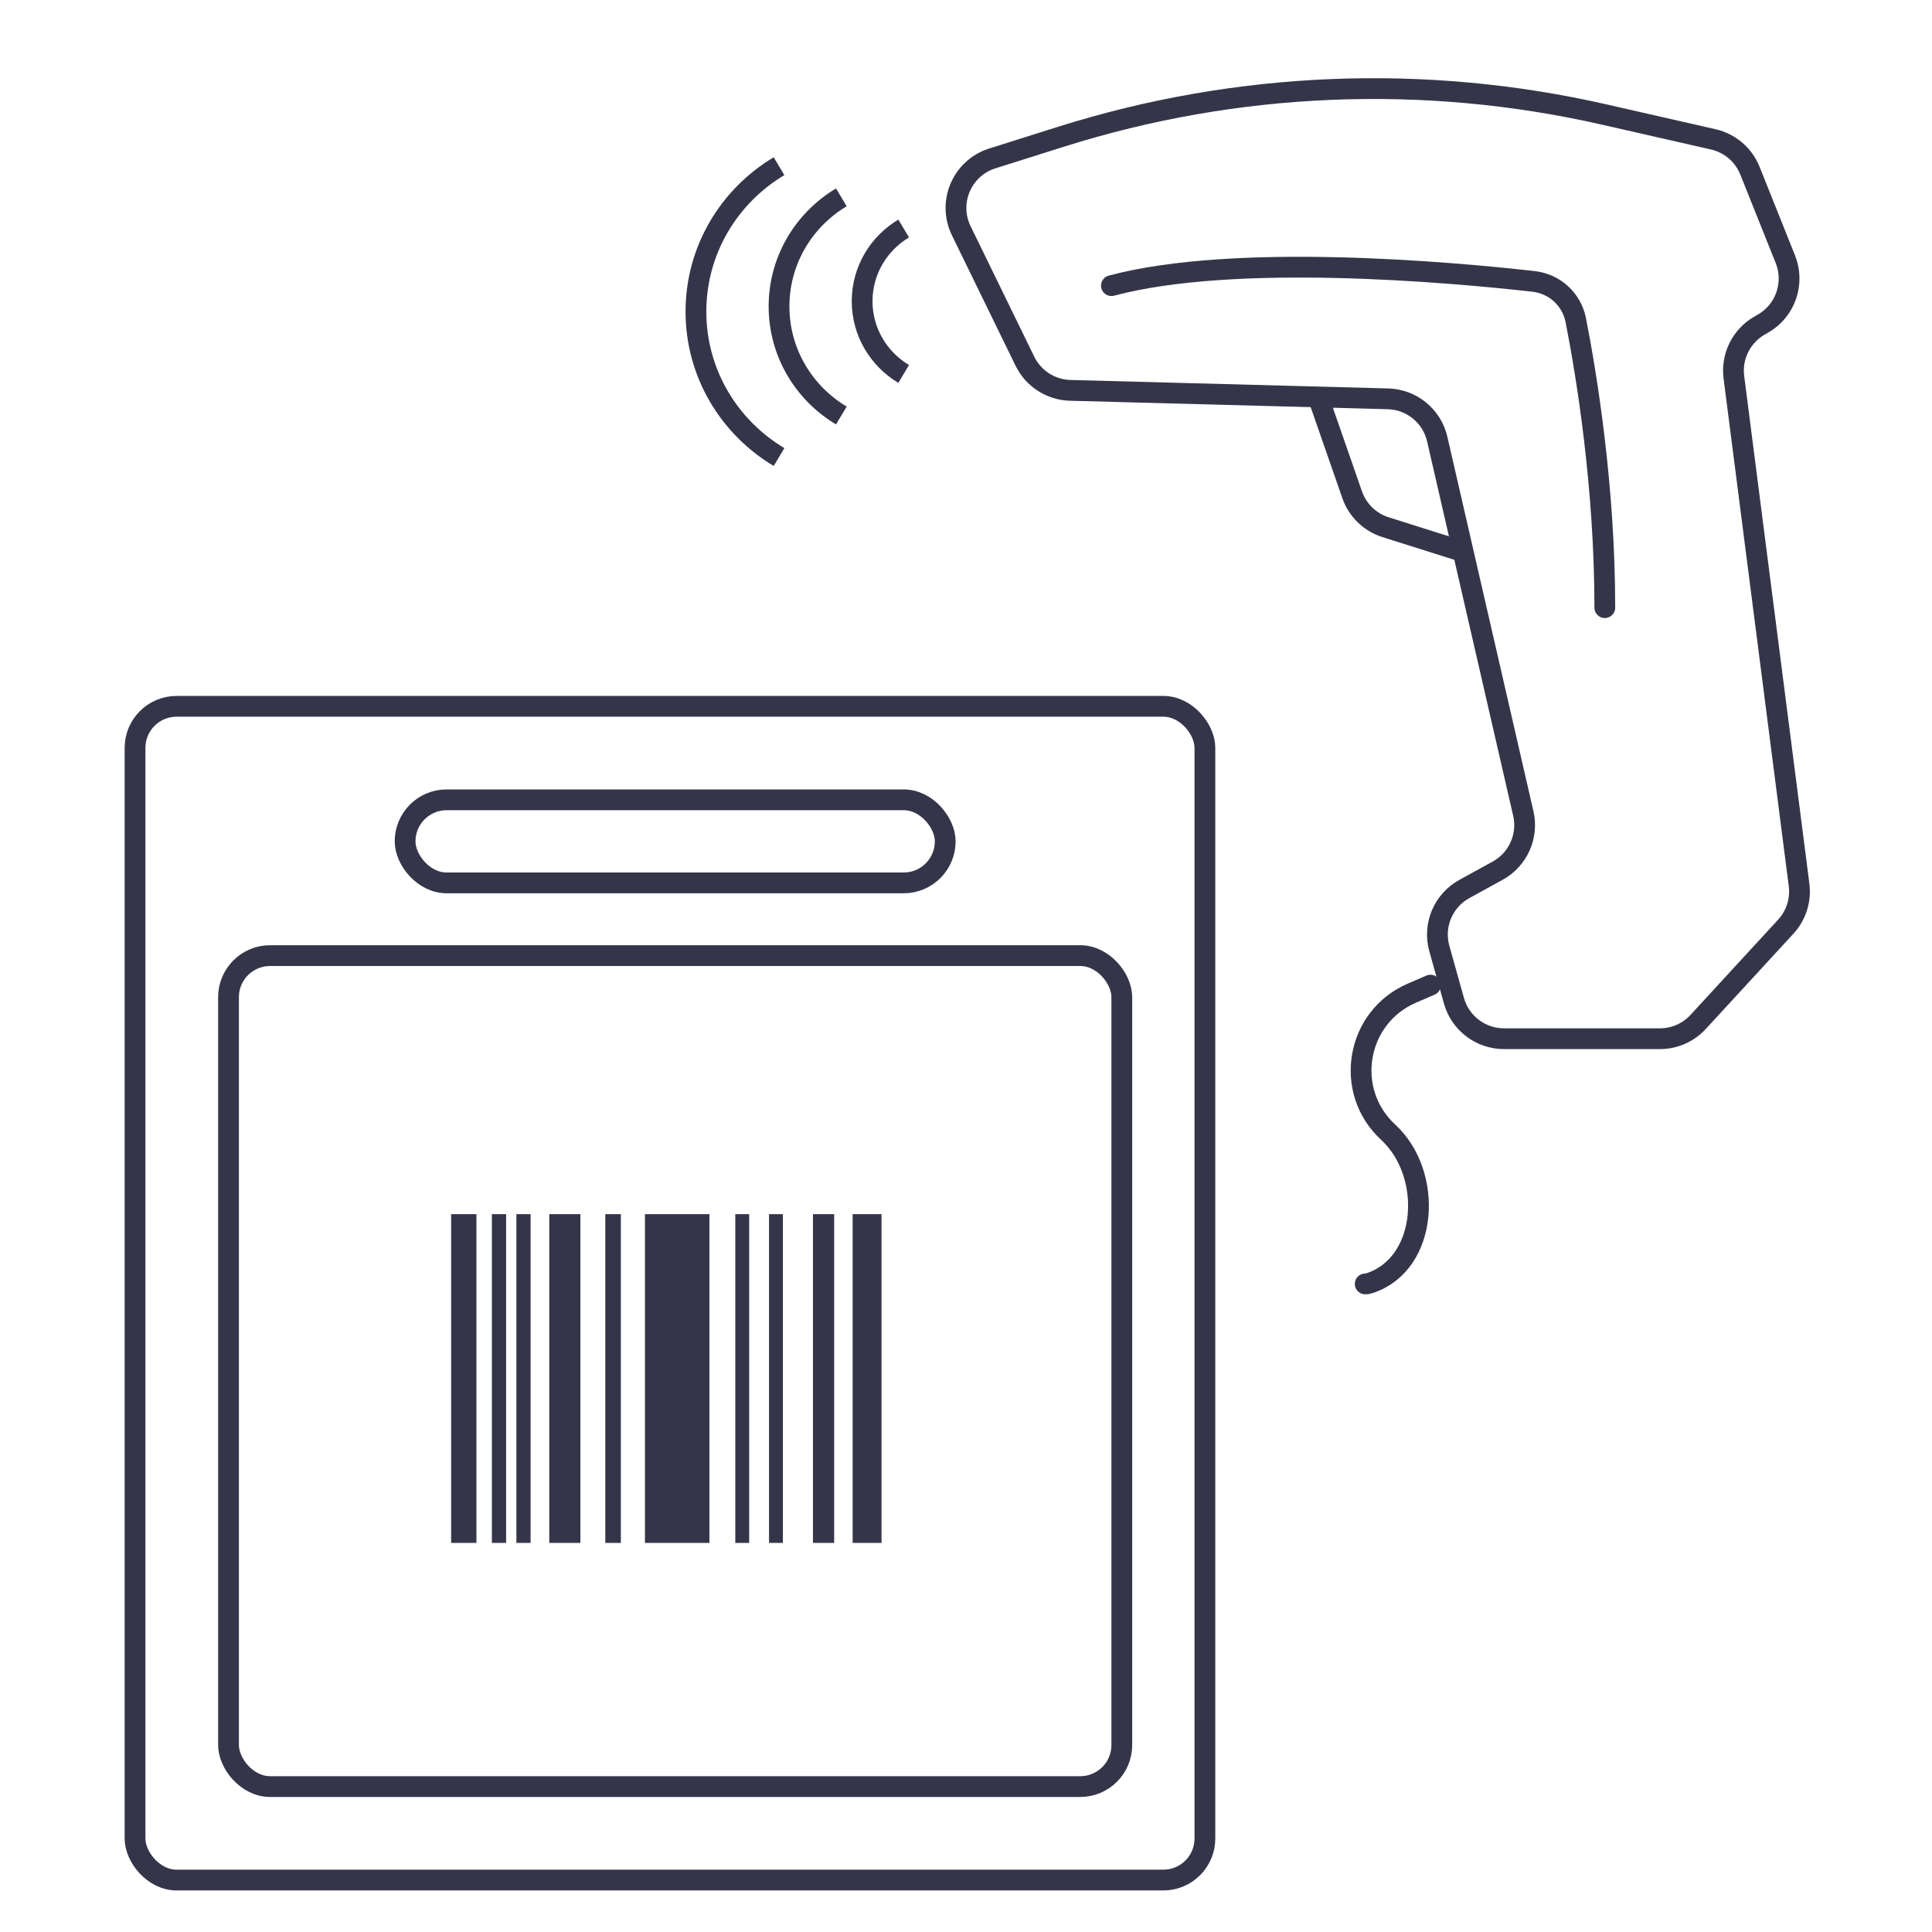
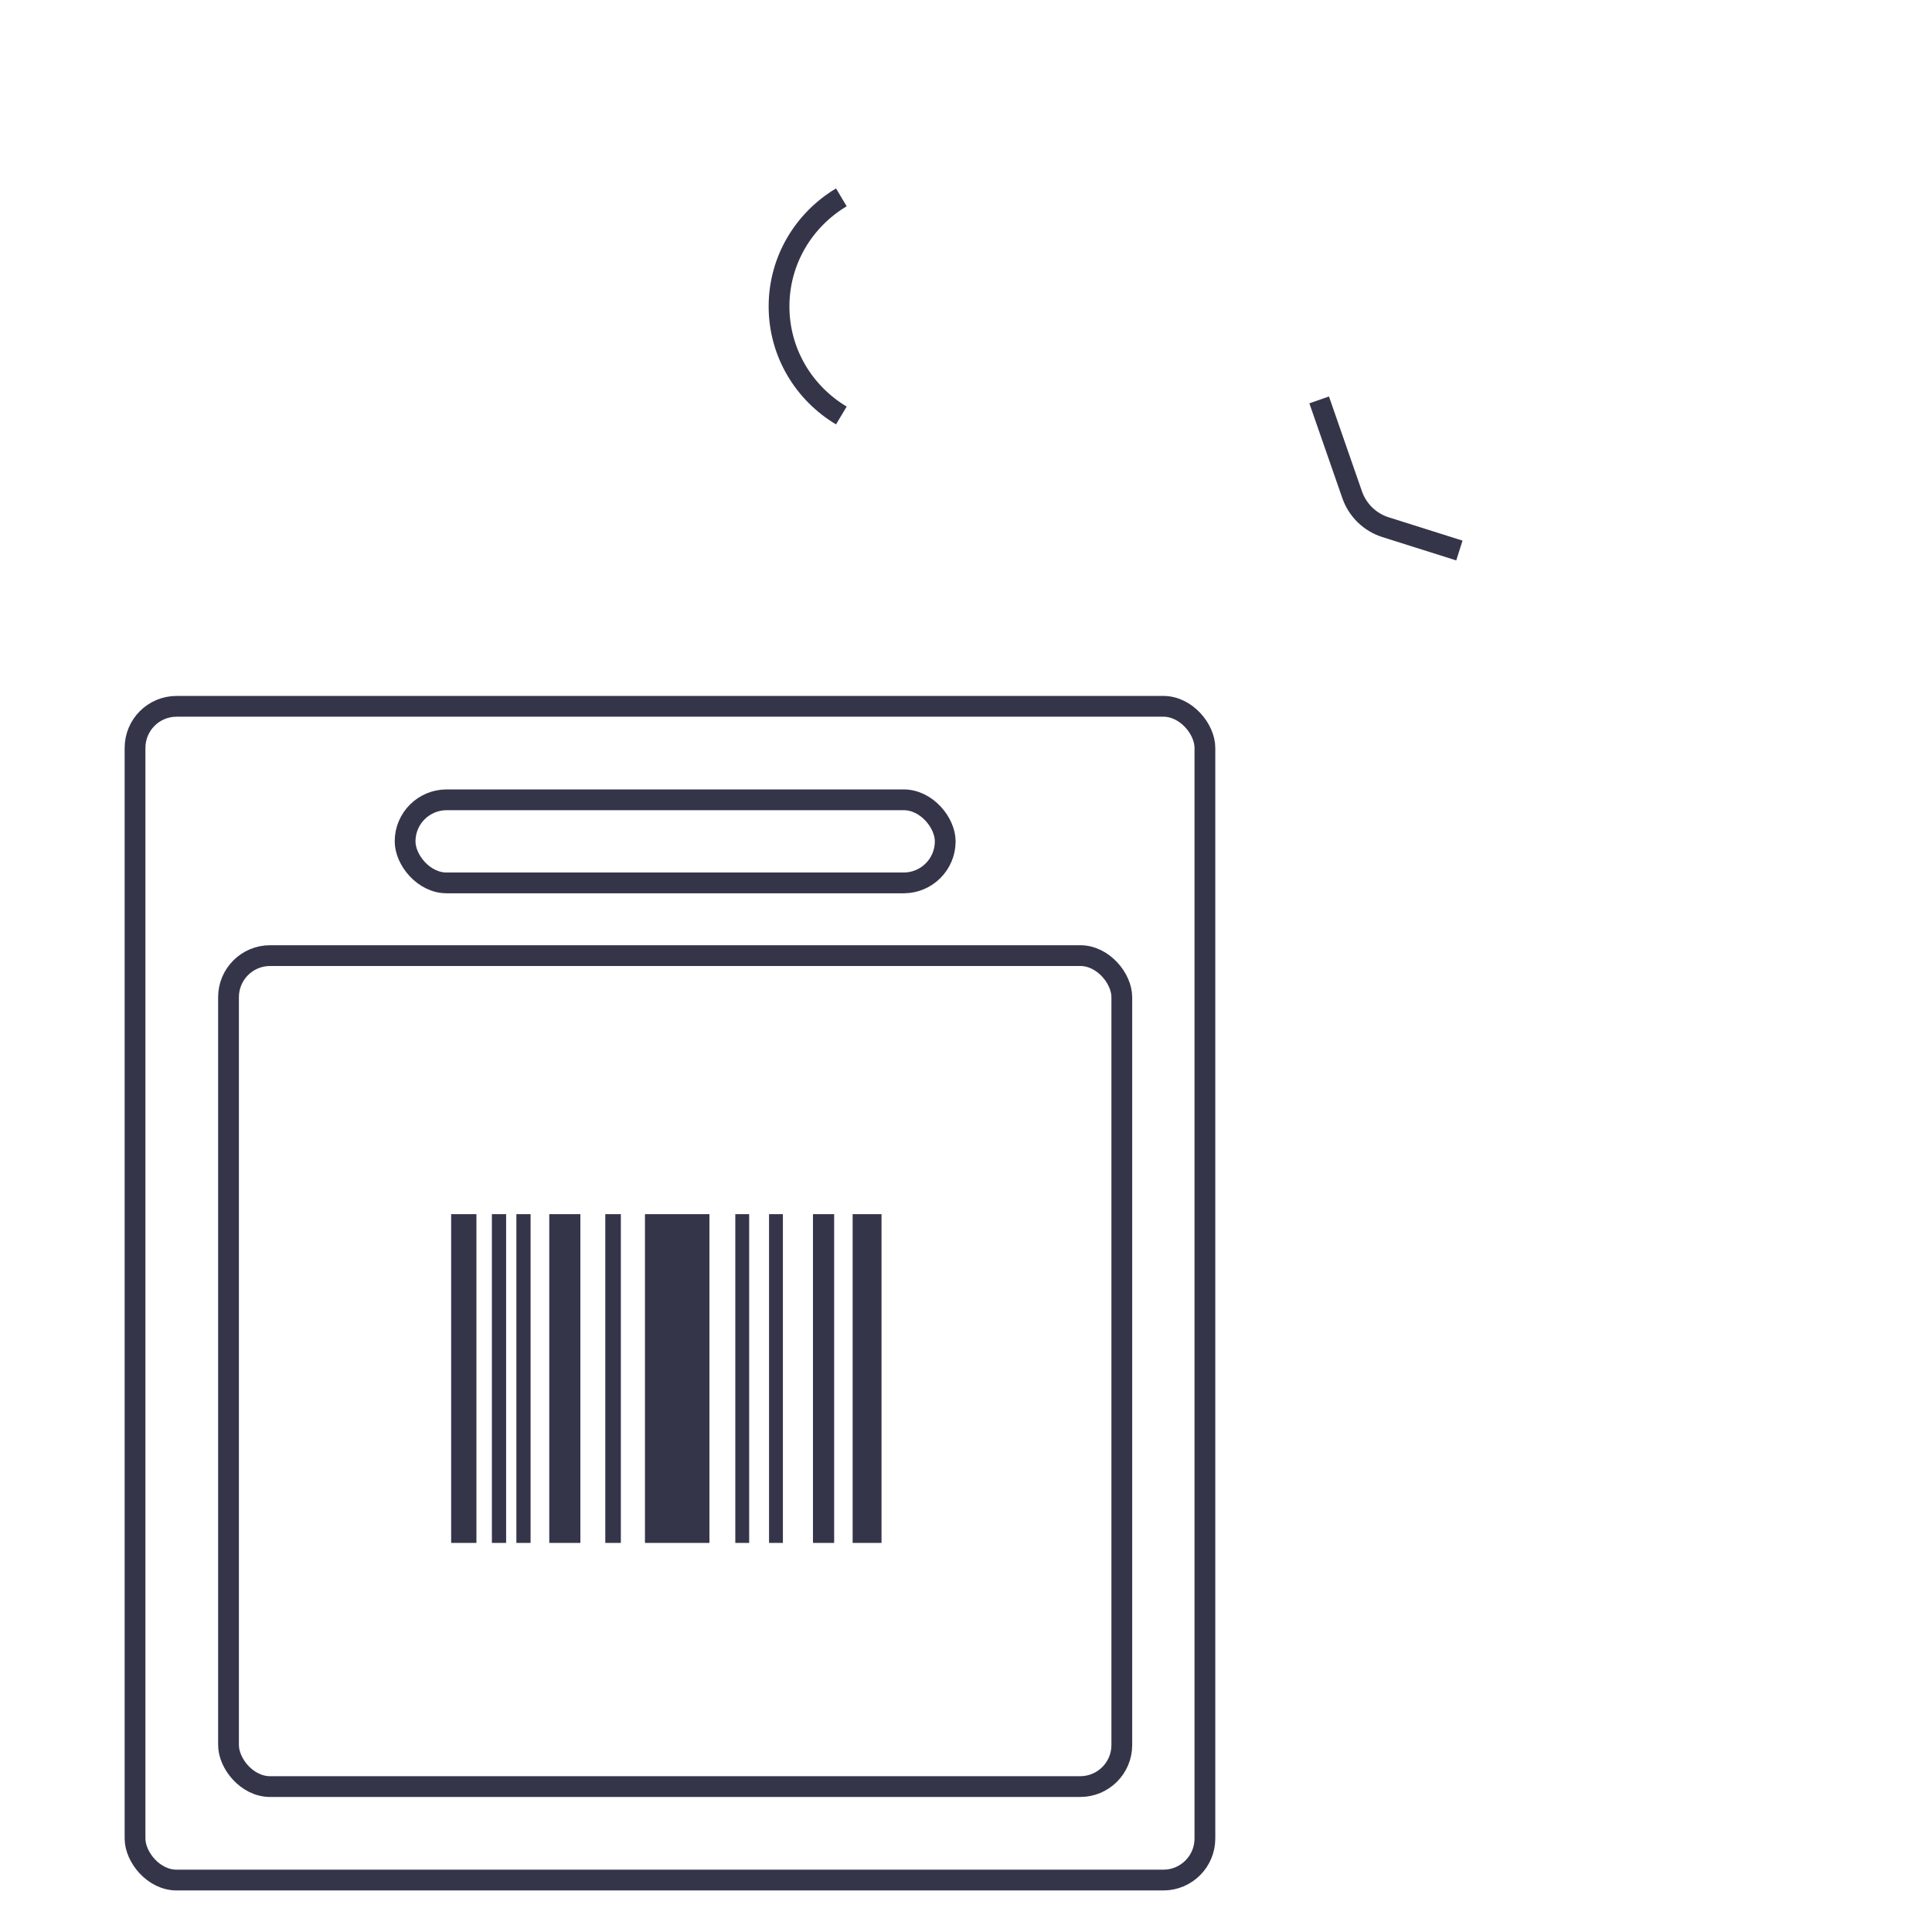
<svg xmlns="http://www.w3.org/2000/svg" width="186" height="186" viewBox="0 0 186 186" fill="none">
  <rect x="13" y="68" width="103" height="113" rx="4" stroke="#35354A" stroke-width="2" />
  <rect x="22" y="92" width="86" height="80" rx="4" stroke="#35354A" stroke-width="2" />
  <rect x="39" y="77" width="52" height="8" rx="4" stroke="#35354A" stroke-width="2" />
  <path d="M43.434 116.89H45.867V148.541H43.434V116.89ZM47.356 148.541H48.726V116.89H47.356V148.541ZM49.714 148.541H51.081V116.89H49.714V148.541ZM52.88 148.541H55.875V116.89H52.88V148.541ZM58.273 148.541H59.771V116.89H58.273V148.541ZM62.093 148.541H68.3V116.89H62.093V148.541ZM78.267 148.541H80.307V116.89H78.267V148.541ZM82.087 116.89V148.541H84.867V116.89H82.087ZM70.79 148.541H72.125V116.89H70.79V148.541ZM74.038 148.541H75.372V116.89H74.038V148.541V148.541Z" fill="#35354A" />
-   <path d="M171.884 24.96L168.474 16.435C167.864 14.91 166.544 13.782 164.943 13.417L154.455 11.028C137.132 7.081 119.069 7.82 102.126 13.171L95.531 15.253C92.618 16.173 91.204 19.468 92.543 22.213L98.671 34.775C99.488 36.45 101.168 37.531 103.031 37.581L133.628 38.397C135.907 38.458 137.857 40.053 138.368 42.275L146.654 78.319C147.155 80.497 146.149 82.743 144.19 83.82L140.974 85.589C138.939 86.708 137.943 89.082 138.569 91.318L139.977 96.348C140.582 98.507 142.55 100 144.792 100H159.806C161.204 100 162.539 99.414 163.486 98.385L171.924 89.213C172.923 88.127 173.391 86.655 173.203 85.191L166.926 36.318C166.668 34.31 167.647 32.345 169.405 31.34L169.722 31.159C171.888 29.921 172.811 27.276 171.884 24.96Z" stroke="#35354A" stroke-width="2" />
-   <path d="M131.434 123.606C131.557 123.614 131.725 123.579 131.932 123.509C137.524 121.598 137.996 113.01 133.649 109.006V109.006V109.006C129.337 105.035 130.542 97.941 135.923 95.616L137.717 94.842" stroke="#35354A" stroke-width="2" stroke-linecap="round" stroke-linejoin="round" />
  <path d="M140.5 53L133.393 50.755C131.887 50.28 130.694 49.121 130.176 47.63L127 38.5" stroke="#35354A" stroke-width="2" />
-   <path d="M107 27.5C118.883 24.331 139.552 26.183 147.629 27.09C149.673 27.319 151.312 28.811 151.707 30.829C152.73 36.045 154.5 46.767 154.5 58.5" stroke="#35354A" stroke-width="2" stroke-linecap="round" stroke-linejoin="round" />
-   <path d="M87 36C84.603 34.569 83 31.97 83 29C83 26.03 84.603 23.431 87 22" stroke="#35354A" stroke-width="2" />
  <path d="M81 40C77.404 37.854 75 33.955 75 29.5C75 25.045 77.404 21.146 81 19" stroke="#35354A" stroke-width="2" />
-   <path d="M75 44C70.206 41.139 67 35.939 67 30C67 24.061 70.206 18.861 75 16" stroke="#35354A" stroke-width="2" />
</svg>